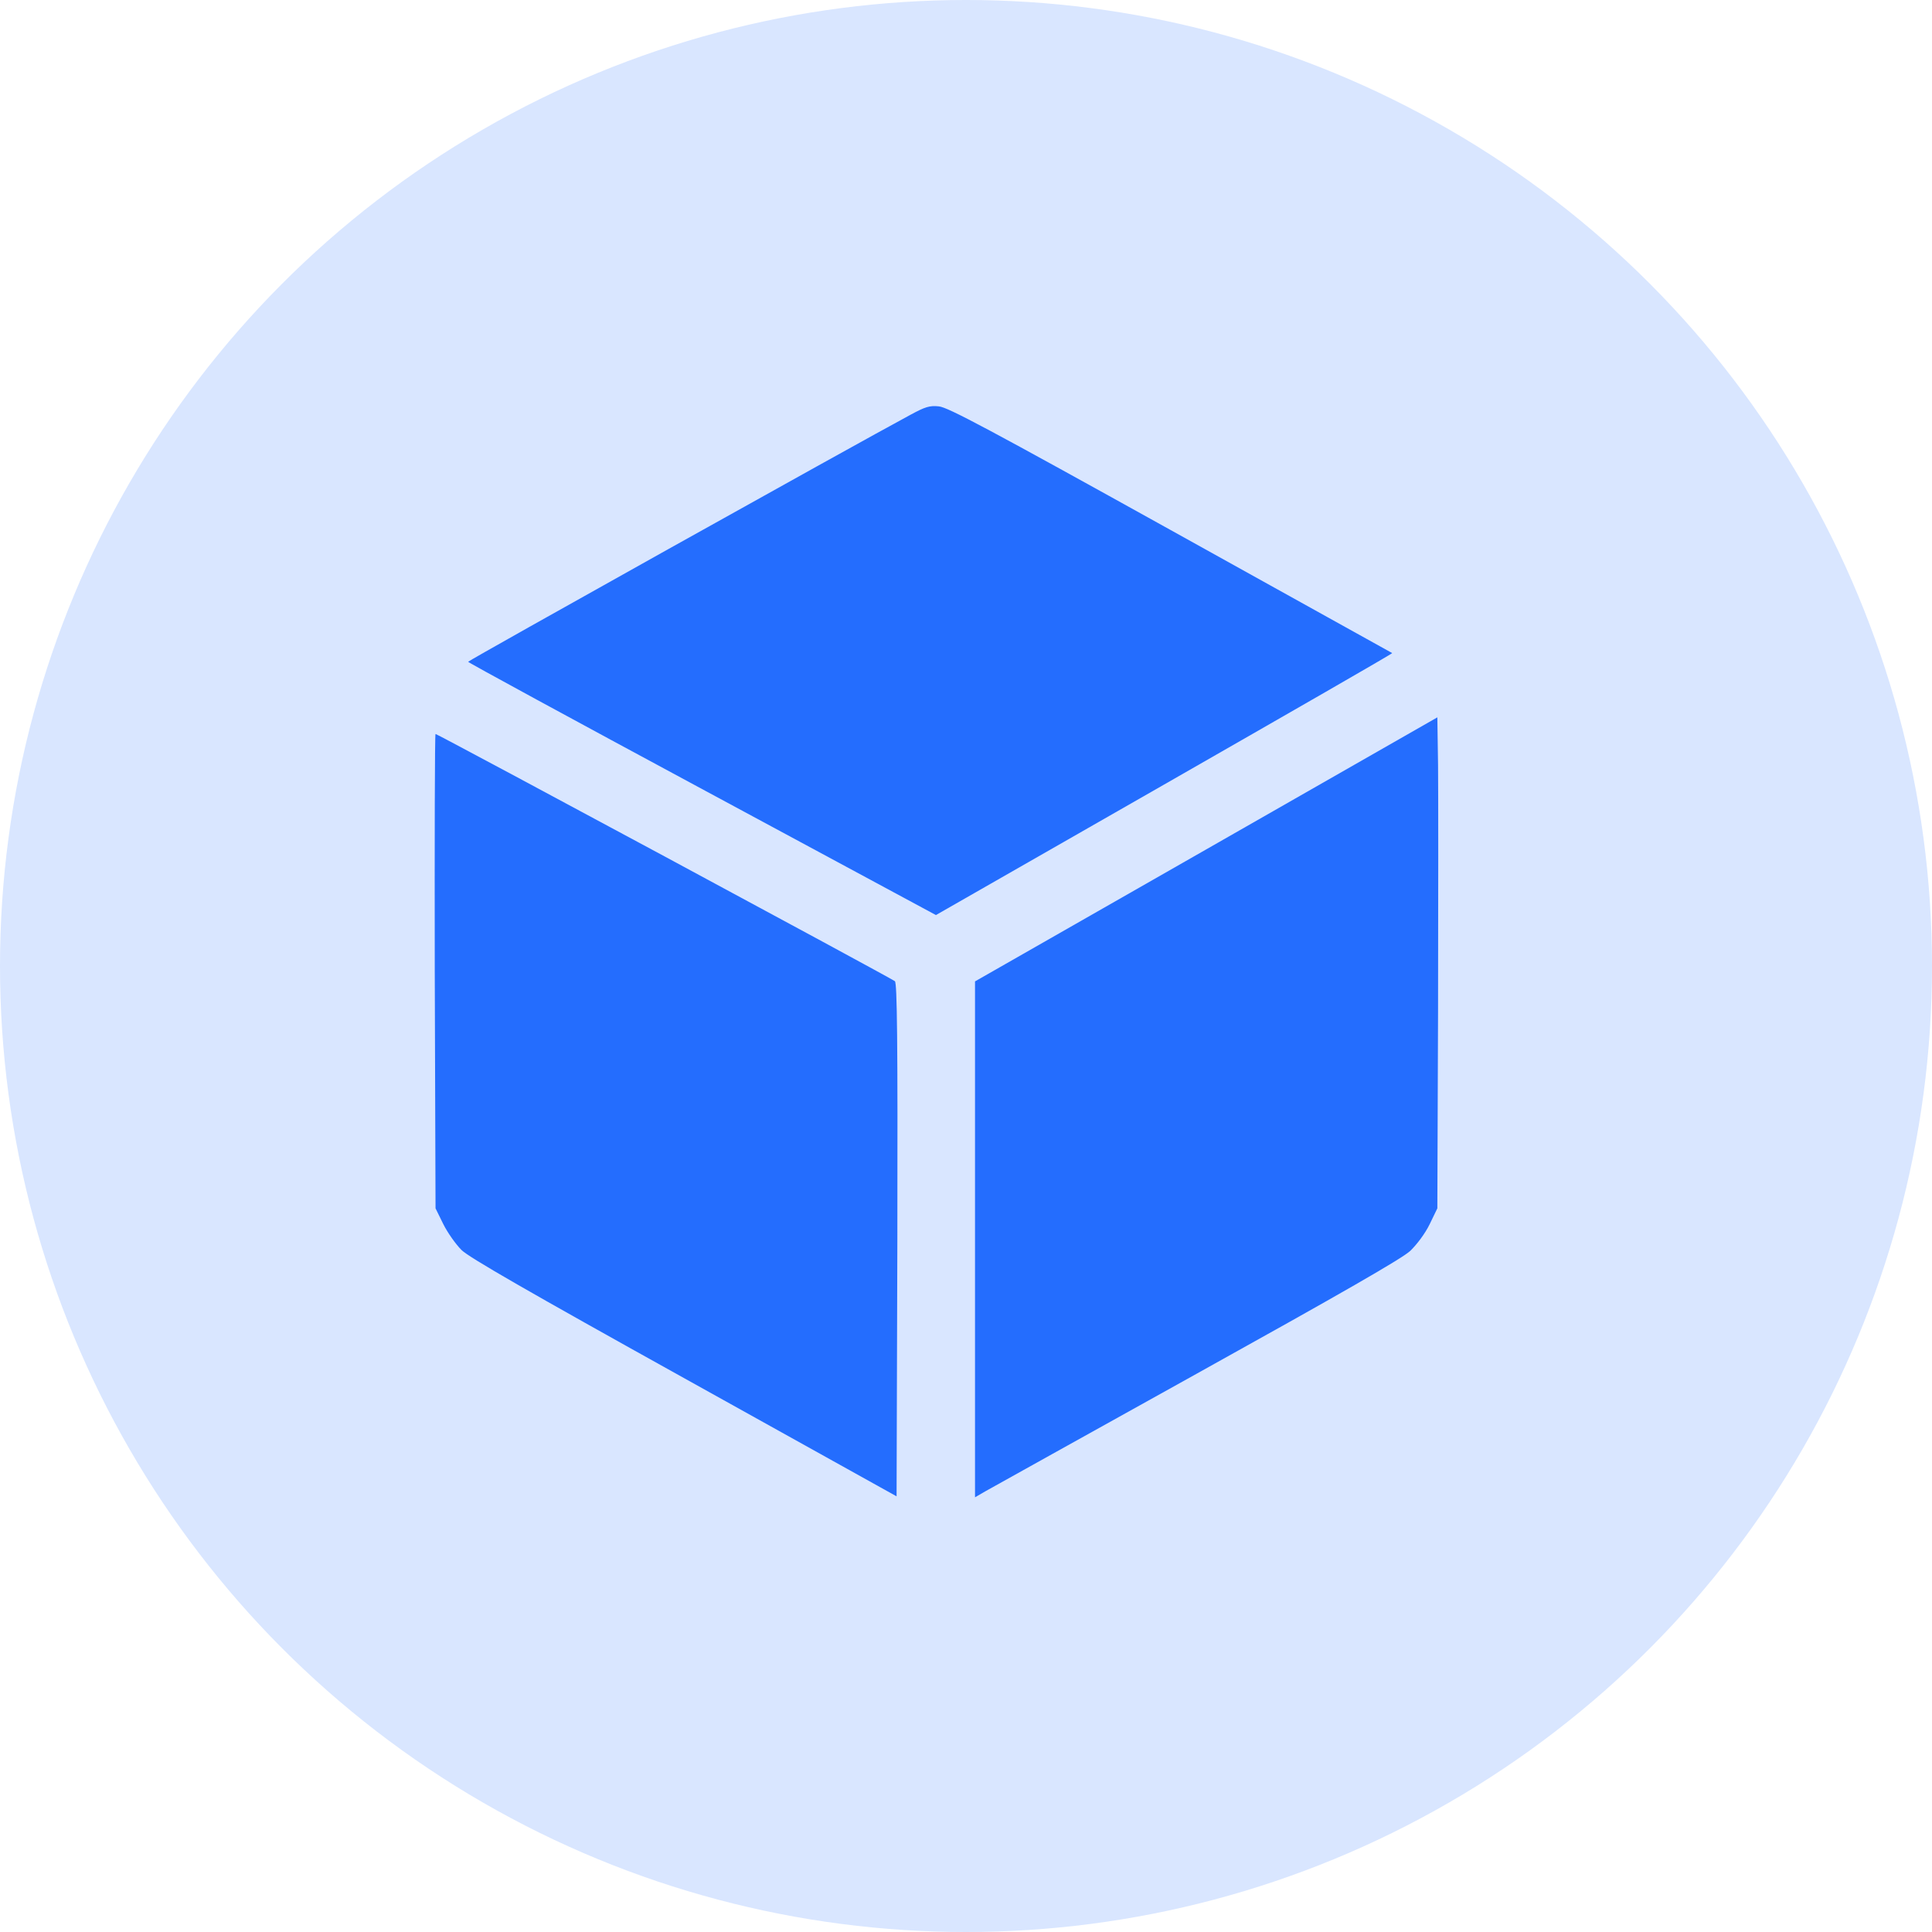
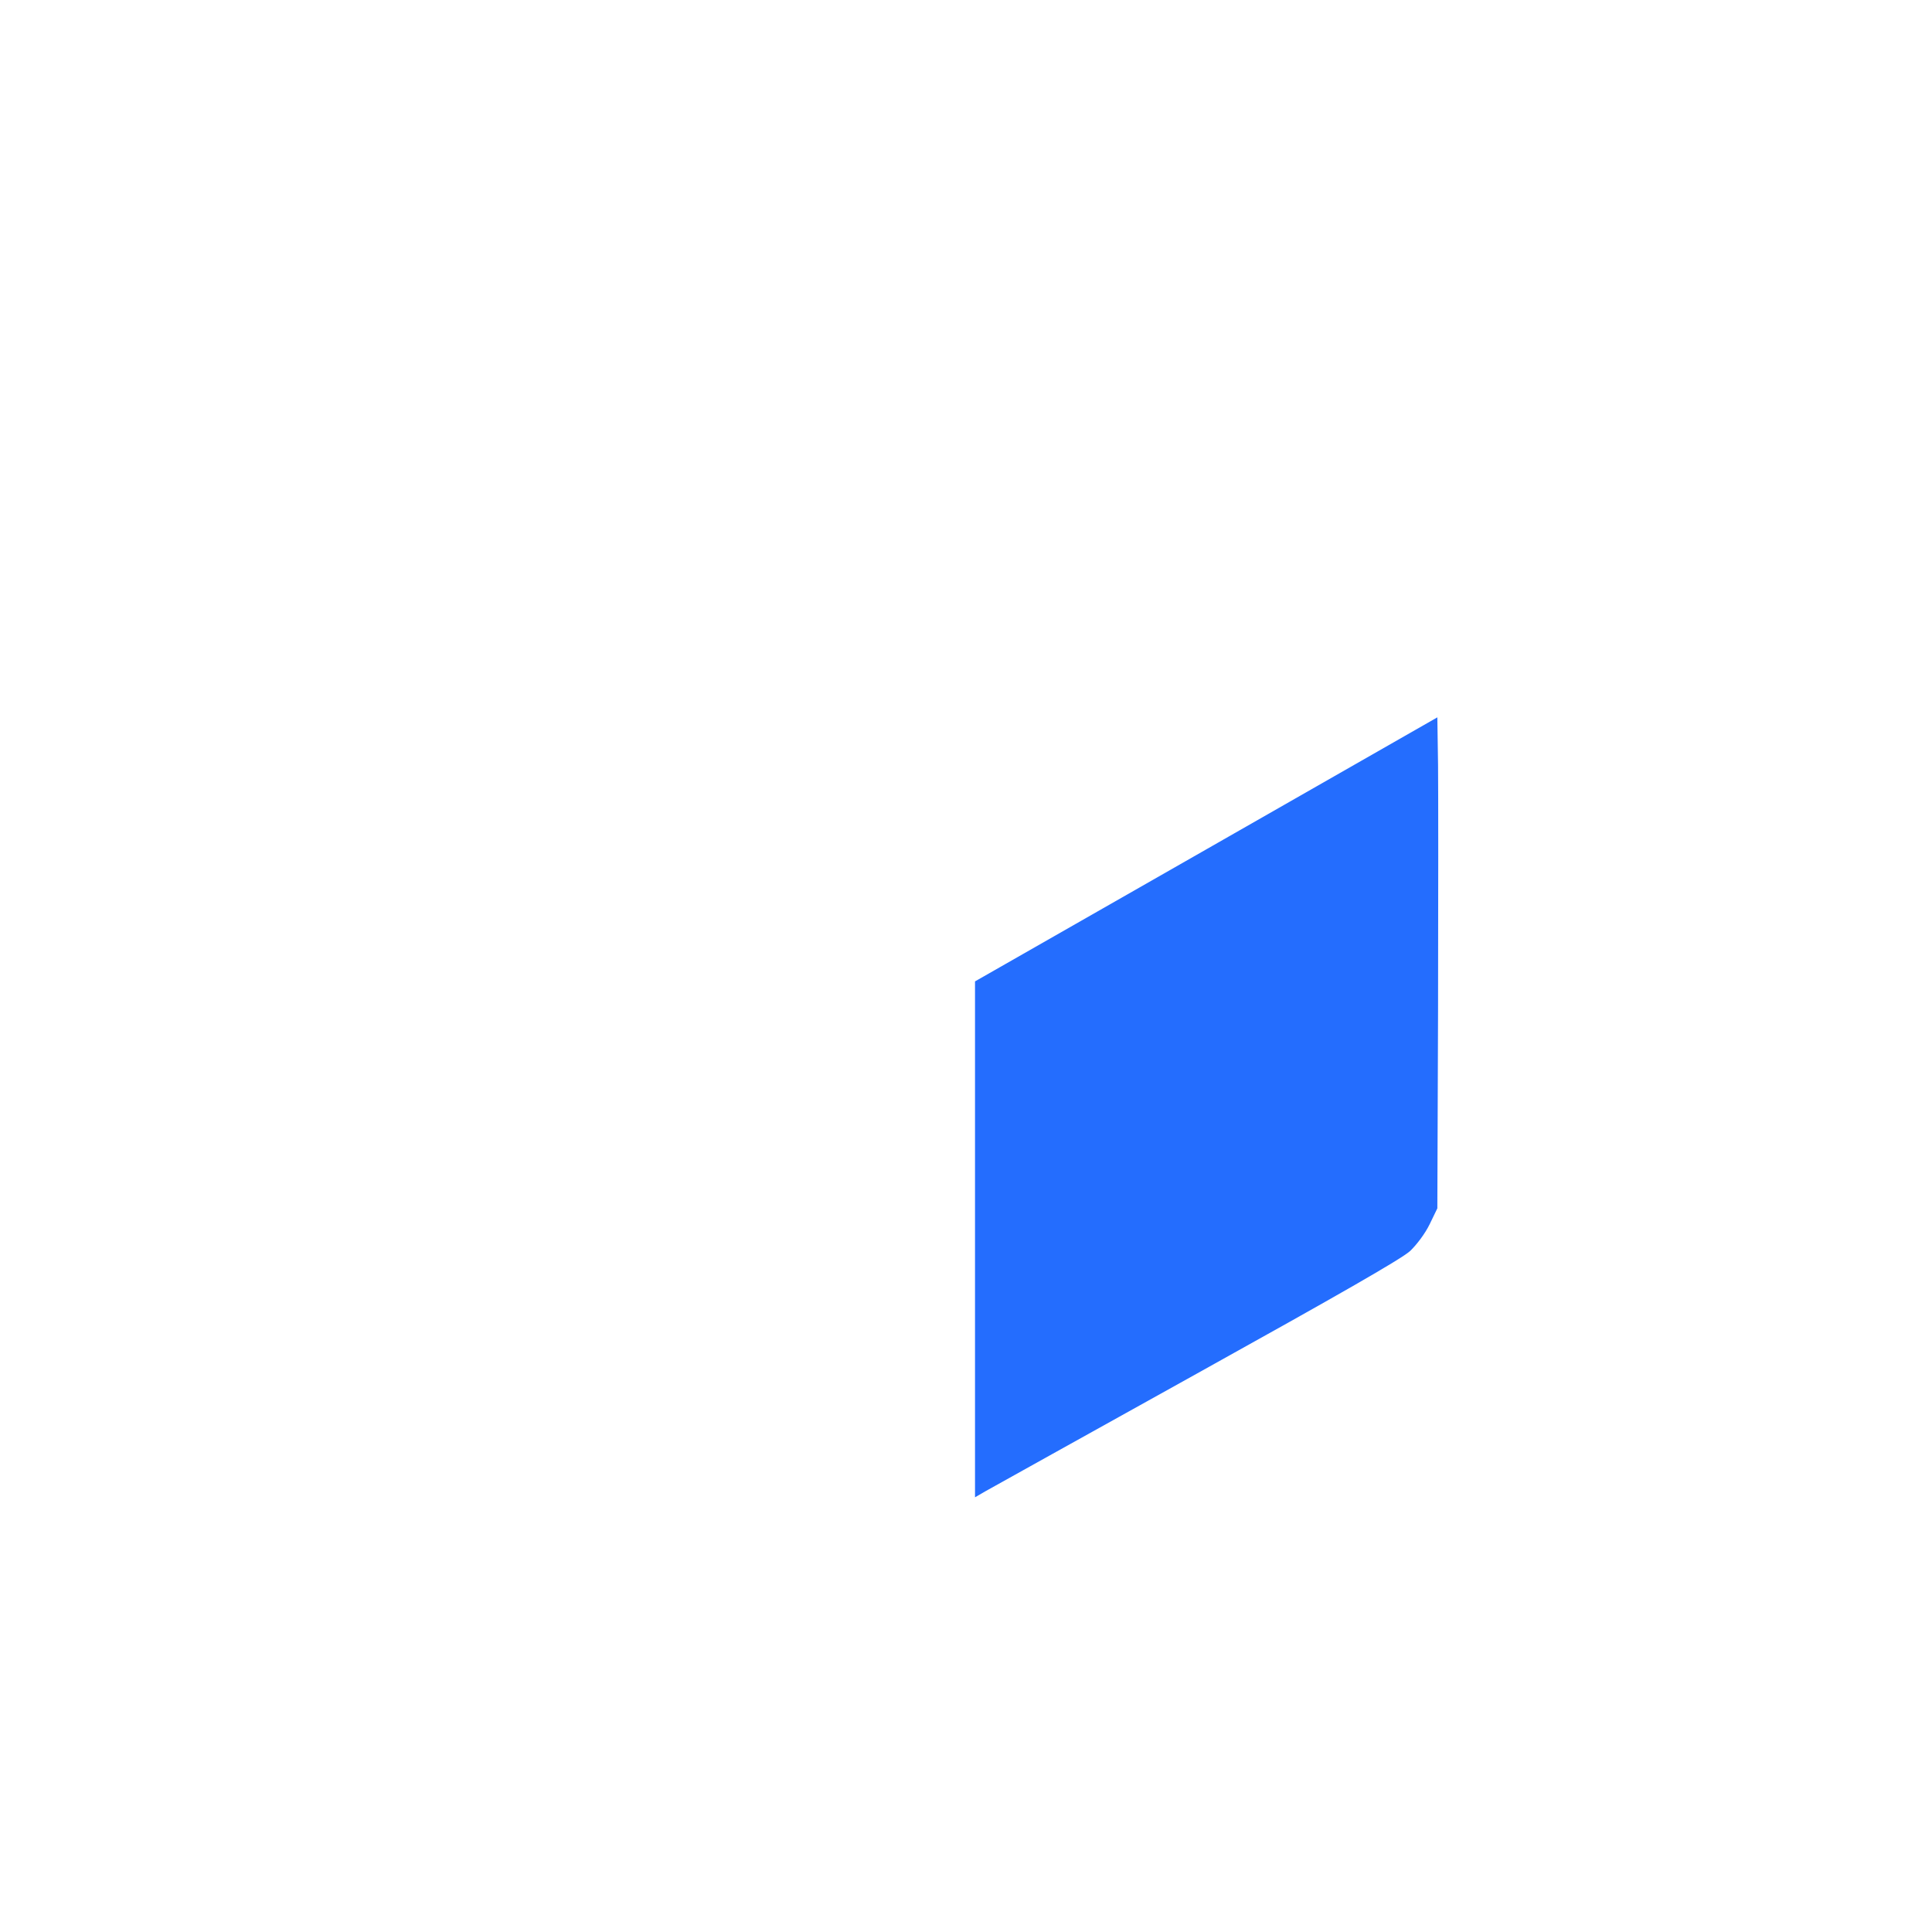
<svg xmlns="http://www.w3.org/2000/svg" width="30" height="30" viewBox="0 0 30 30" fill="none">
-   <circle cx="15" cy="15" r="15" fill="#D9E6FF" />
-   <path d="M14.143 6.438C13.244 6.921 7.269 10.258 7.269 10.276C7.269 10.288 8.903 11.176 10.901 12.252L14.533 14.209L18.079 12.181C20.032 11.063 21.625 10.149 21.618 10.141C21.61 10.138 20.062 9.276 18.177 8.23C15.362 6.667 14.717 6.322 14.578 6.31C14.436 6.295 14.365 6.318 14.143 6.438Z" fill="#246DFE" />
  <path d="M18.731 13.189L15.14 15.239V19.243V23.25L15.302 23.156C15.388 23.108 16.868 22.283 18.589 21.327C20.823 20.086 21.771 19.543 21.899 19.423C22 19.325 22.128 19.157 22.199 19.011L22.319 18.763L22.33 15.689C22.334 13.999 22.334 12.282 22.33 11.877L22.319 11.139L18.731 13.189Z" fill="#246DFE" />
-   <path d="M6.751 15.082L6.763 18.763L6.883 19.007C6.95 19.142 7.078 19.322 7.167 19.411C7.287 19.528 8.198 20.052 10.627 21.402L13.922 23.235L13.934 19.258C13.941 16.105 13.93 15.269 13.896 15.236C13.844 15.191 6.796 11.397 6.763 11.397C6.751 11.397 6.748 13.054 6.751 15.082Z" fill="#246DFE" />
</svg>